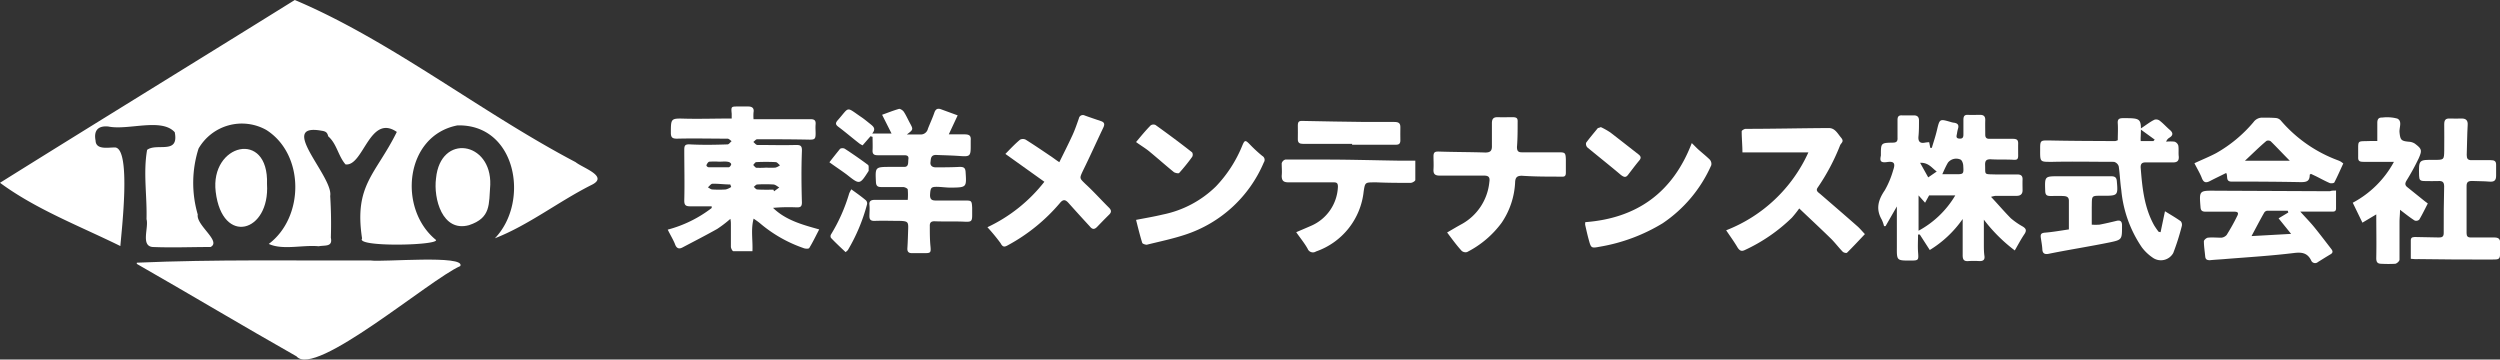
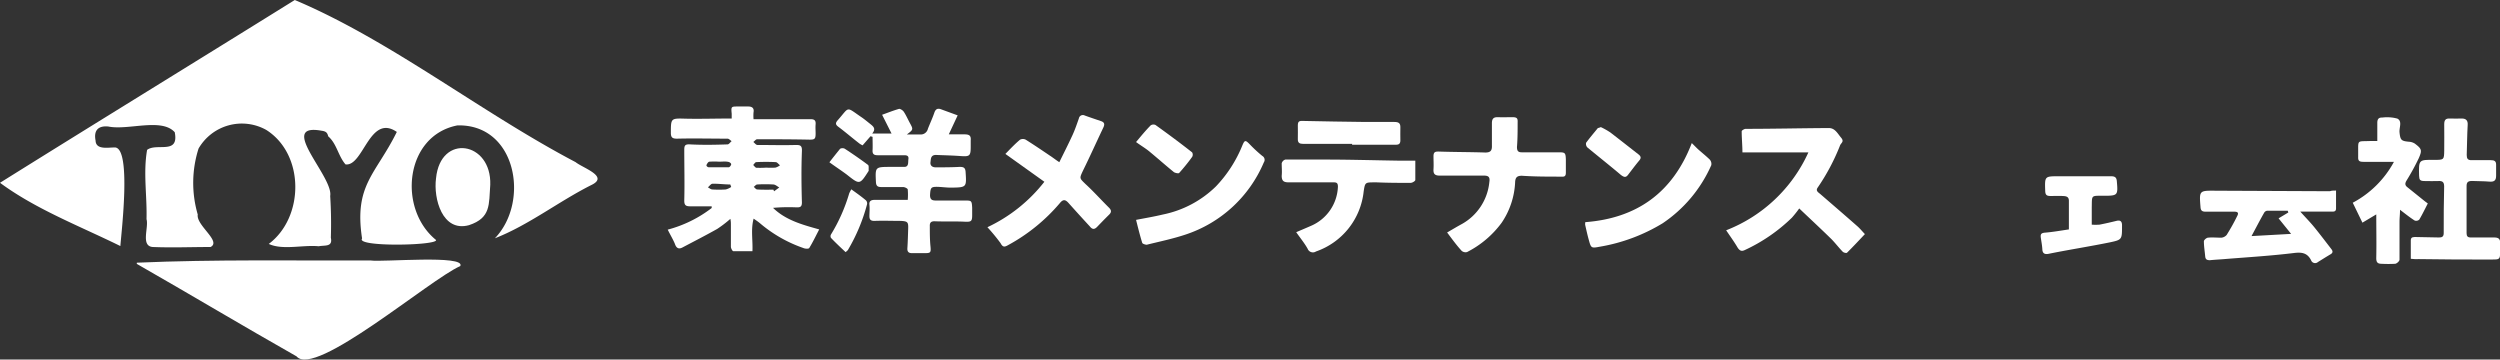
<svg xmlns="http://www.w3.org/2000/svg" viewBox="0 0 341.09 49.05">
  <rect x="0" y="0" width="341.09" height="49.05" fill="#333333" stroke="none" />
  <defs>
    <style>.cls-1{fill:#fff;}</style>
  </defs>
  <g id="マーク">
    <path class="cls-1" d="M36.67,33.28c4.84-3.63,4.92-12.19-.32-15.54a6.82,6.82,0,0,0-9.26,2.53,15.42,15.42,0,0,0-.11,9c-.24,1.48,3.27,3.65,1.75,4.43-2.63,0-5.27.11-7.9,0-1.66-.14-.51-2.67-.84-3.8.09-3.17-.47-6.32.08-9.45,1.3-1,4.39.71,3.77-2.41-1.8-2-6.36-.22-9.07-.78-1.4-.13-2,.55-1.73,1.93.05,1.32,1.8.9,2.7.93,2.15.3.86,11.21.68,13.45-5.54-2.73-11.5-5-16.42-8.63C13.31,16.62,26.9,8.29,40.22,0,53.36,5.55,65.6,15.33,78.53,22.12c1,.81,4.57,1.94,2.2,3.1-4.47,2.24-8.63,5.51-13.21,7.29,4.81-5,2.92-15.62-5.12-15.4-7.18,1.4-8.15,11.39-2.91,15.63.3.76-11,1-10.09-.2C48.28,25.2,51.27,23.82,54.14,18c-3.72-2.55-4.55,4.74-7,4.43-1-1.15-1.19-2.82-2.36-3.83-.13-.53-.31-.68-.94-.77-6.08-1.08,1.68,6.31,1.21,8.91.12,1.89.15,3.79.09,5.69.28,1.3-.8,1-1.66,1.17C41.31,33.39,38.56,34.16,36.67,33.28Z" transform="translate(0)" />
    <path class="cls-1" d="M18.67,35.84c10.63-.46,21.4-.27,31.93-.3,1.54.24,13-.8,12.2.76-4.16,1.82-19.86,15.32-22.34,12.32C33.09,44.44,26,40.2,18.66,36Z" transform="translate(0)" />
    <path class="cls-1" d="M66.89,25.21c-.2,2.68.12,4.51-2.9,5.51-3.64,1-4.87-3.63-4.5-6.39C60.09,18.15,67.08,19.31,66.89,25.21Z" transform="translate(0)" />
-     <path class="cls-1" d="M36.43,25.11c.41,6.61-6.1,8.45-7,1.07C28.62,19.62,36.69,17.62,36.43,25.11Z" transform="translate(0)" />
  </g>
  <g id="ロゴ">
    <path class="cls-1" d="M99.83,16.17c0-.26,0-.45,0-.64-.09-1-.08-1,.85-1,.47,0,.94,0,1.41,0s.83.18.72.79a5.64,5.64,0,0,0,0,.94h1.77c2,0,4,0,6,0,.51,0,.74.15.7.68s0,.84,0,1.26c0,.81-.14.87-1,.85C107.9,19,105.6,19,103.3,19c-.17,0-.34.24-.52.37.18.14.36.4.55.41,1.75,0,3.52.05,5.28,0,.61,0,.83.11.8.84-.09,2.32-.07,4.64,0,7,0,.61-.24.69-.77.67a24,24,0,0,0-3.17.07c1.72,1.68,4,2.3,6.3,2.94-.48.92-.88,1.76-1.36,2.54-.08.13-.56.11-.8,0a18.43,18.43,0,0,1-5.79-3.27c-.26-.23-.54-.43-1-.74-.4,1.51-.09,2.93-.16,4.44-.89,0-1.75,0-2.61,0-.12,0-.32-.38-.33-.59,0-1,0-2,0-3.05,0-.21,0-.42-.07-.77a16.17,16.17,0,0,1-1.79,1.37c-1.56.88-3.17,1.7-4.76,2.54-.5.26-.81.08-1-.44s-.62-1.23-1-2a16.93,16.93,0,0,0,6-2.95l0-.23c-1,0-2,0-2.92,0-.64,0-.83-.16-.82-.84.06-2.28,0-4.56,0-6.84,0-.59.08-.81.78-.77,1.7.09,3.42.06,5.13,0,.18,0,.36-.29.55-.44-.18-.12-.36-.33-.54-.34-2.3,0-4.61-.06-6.91,0-.6,0-.84-.14-.84-.78,0-2,0-2,1.91-1.95S97.61,16.17,99.83,16.17Zm4.7,6.7h0a10.56,10.56,0,0,0,1.26,0,1.79,1.79,0,0,0,.63-.32c-.2-.15-.38-.42-.58-.43a26.19,26.19,0,0,0-2.66,0c-.14,0-.28.25-.42.39.15.13.28.36.44.38A11.81,11.81,0,0,0,104.53,22.87Zm-6.41-.81v0a9.84,9.84,0,0,0-1.33,0c-.15,0-.31.26-.39.43s.18.33.29.33c.91,0,1.83,0,2.74,0,.12,0,.32-.26.33-.4s-.23-.31-.38-.33C99,22,98.54,22.06,98.12,22.06Zm7.4,3.82.09.22.71-.52c-.27-.15-.53-.4-.81-.41a18,18,0,0,0-2.2,0c-.16,0-.32.22-.47.33.15.12.3.34.46.35C104,25.9,104.78,25.88,105.52,25.88Zm-5.76-.37-.12-.34c-.81,0-1.62-.12-2.43-.1-.21,0-.42.32-.63.49.2.1.39.28.59.29a14.28,14.28,0,0,0,1.85,0A2.41,2.41,0,0,0,99.76,25.51Z" transform="translate(0)" />
-     <path class="cls-1" d="M263.21,19.4l.15.77.21,0c.24-.8.51-1.6.7-2.41.37-1.55.35-1.56,1.87-1.12a2.23,2.23,0,0,0,.43.1c.54.07.74.32.56.86a5,5,0,0,0-.13.65c-.06.3-.18.62.31.66s.57-.19.57-.58c0-.65,0-1.29,0-1.93,0-.48.08-.76.63-.73s1.09,0,1.64,0,.73.25.71.77,0,1.29,0,1.93c0,.41.17.58.58.57,1.05,0,2.09,0,3.13,0,.57,0,.79.11.78.66s0,1.09,0,1.63-.18.59-.64.57c-1-.06-2.09,0-3.13-.07-.57,0-.76.19-.74.79.05,1.38-.2,1.23,1.38,1.28,1,0,2,0,3,0,.48,0,.75.16.73.69s0,1,0,1.48-.26.76-.82.75c-1,0-1.92,0-2.88,0a3.69,3.69,0,0,0-.6.14c1,1.06,1.79,2,2.7,2.92A10,10,0,0,0,276,30.92c.4.26.54.5.22,1-.47.69-.86,1.43-1.33,2.25a21.79,21.79,0,0,1-4.22-4.2c0,1.11,0,2.22,0,3.33,0,.54,0,1.09.08,1.63s-.21.71-.7.69a12.36,12.36,0,0,0-1.49,0c-.7.06-.79-.3-.78-.9,0-1.55,0-3.1,0-4.84a15,15,0,0,1-4.49,4.23L261.93,32l-.24,0c0,.79-.05,1.58,0,2.37.09,1.14.09,1.18-1.05,1.18-1.85,0-1.85,0-1.84-1.82V28.17l-1.54,2.68h-.21a4.58,4.58,0,0,0-.32-.9c-.84-1.46-.46-2.7.43-4a12.28,12.28,0,0,0,1.14-2.74c.33-.92.12-1.24-.83-1.1s-1-.21-.85-.88v-.07c0-1.65,0-1.67,1.63-1.7.55,0,.67-.22.64-.71,0-.79,0-1.59,0-2.38,0-.43.13-.65.59-.63s1.1,0,1.64,0,.72.29.7.78c0,.69,0,1.39-.07,2.08s.2,1,.88.86A4.62,4.62,0,0,1,263.21,19.4Zm3.56,7.26H263.2l-.55,1-.89-1v4.82A13,13,0,0,0,266.77,26.66ZM265,23.77h1.79c1.1,0,1.14,0,1.07-1.11,0-.32-.16-.79-.38-.89a1.44,1.44,0,0,0-1.71.42C265.49,22.67,265.27,23.16,265,23.77Zm-1.92.43,1.16-.8c-.65-.46-1.11-1.24-2.27-1.19Z" transform="translate(0)" />
    <path class="cls-1" d="M118.77,18.59l-1.08,1.24a3,3,0,0,1-.41-.23c-1-.77-1.91-1.56-2.9-2.3-.41-.31-.41-.52-.09-.89,1.66-1.87,1.07-1.9,3.2-.45.45.3.87.66,1.3,1s.72.65.21,1.26h2.64l-1.29-2.56c.78-.28,1.55-.59,2.33-.81.17,0,.5.2.63.4.31.47.54,1,.81,1.5.5.92.51.92-.4,1.6h1.88a1,1,0,0,0,1-.78c.28-.72.61-1.42.86-2.14.16-.5.41-.71.93-.52l2.27.83-1.21,2.59c.71,0,1.39,0,2.06,0s1,.1.93.84c0,.29,0,.59,0,.89,0,1.24-.17,1.32-1.41,1.23s-2.21-.1-3.32-.15c-.75,0-.7.55-.76,1s.26.7.72.69c1.08,0,2.17,0,3.26-.06.51,0,.77.09.81.67.14,2.12.16,2.13-2,2.16-.64,0-1.28-.1-1.92-.11-.81,0-.87.14-.93,1.12,0,.71.37.75.88.75,1.29,0,2.58,0,3.87,0,.9,0,.95,0,1,1,0,.34,0,.69,0,1,0,.86-.15.92-1,.89-1.38-.07-2.76,0-4.14-.06-.48,0-.66.19-.64.67,0,.91,0,1.83.09,2.74s0,.94-.88.94h-1.64c-.47,0-.66-.2-.63-.68.06-.89.08-1.78.11-2.67s-.08-1-1-1.05c-1.21,0-2.42-.05-3.63,0-.54,0-.66-.24-.66-.66s.06-1,0-1.55.29-.67.8-.66c1.43,0,2.86,0,4.43,0a8.35,8.35,0,0,0,0-1.41c0-.14-.39-.33-.61-.34-1,0-2,0-3,0-.5,0-.7-.15-.73-.67-.1-2.07-.12-2.07,1.94-2.08.65,0,1.29,0,1.93,0s.5-.63.56-1.05-.15-.54-.56-.54c-1.21,0-2.42,0-3.63,0-.51,0-.73-.16-.7-.68s0-1.22,0-1.83Z" transform="translate(0)" />
    <path class="cls-1" d="M254.44,31.94c-.83.88-1.62,1.73-2.44,2.54-.08.08-.47,0-.6-.15-.53-.55-1-1.17-1.53-1.71-1.38-1.35-2.79-2.66-4.39-4.18a15.43,15.43,0,0,1-1,1.26,23.05,23.05,0,0,1-6.39,4.4c-.45.22-.69.15-1-.29-.46-.79-1-1.53-1.58-2.39a20.46,20.46,0,0,0,11.22-10.63h-9c0-.93-.1-1.91-.1-2.88,0-.11.34-.32.53-.33,3.79,0,7.57-.09,11.36-.11.85,0,1.2.76,1.67,1.31s0,.71-.14,1.06A28.7,28.7,0,0,1,248,25.59c-.32.45.08.65.36.89,1.7,1.47,3.41,2.94,5.1,4.43C253.78,31.2,254.06,31.54,254.44,31.94Z" transform="translate(0)" />
    <path class="cls-1" d="M318.72,26c0,.87,0,1.65,0,2.44,0,.49-.37.43-.69.43h-4.19c.71.79,1.33,1.42,1.89,2.1.81,1,1.57,2,2.34,3,.22.28.26.52-.11.73-.58.34-1.14.7-1.71,1.05a.58.58,0,0,1-.93-.23c-.5-1-1.24-1.14-2.35-1-3.11.38-6.26.57-9.39.82-.69.06-1.38.09-2.07.16-.41,0-.6-.11-.64-.51-.06-.69-.18-1.38-.18-2.07,0-.17.33-.46.53-.49.61-.07,1.24,0,1.86,0a1.11,1.11,0,0,0,.72-.38c.51-.82,1-1.68,1.41-2.53.26-.46.15-.65-.43-.64-1.28,0-2.57,0-3.86,0-.46,0-.66-.14-.69-.62-.18-2.27-.19-2.26,2.06-2.24l15.6.07C318.12,26,318.37,26,318.72,26Zm-6.13,5.91-1.71-2.12,1.33-.8-.08-.24c-.93,0-1.86,0-2.79,0a.56.56,0,0,0-.42.26c-.57,1-1.12,2.06-1.73,3.2Z" transform="translate(0)" />
-     <path class="cls-1" d="M294.78,31.68l.6-2.86c.77.48,1.49.89,2.16,1.37a.77.77,0,0,1,.13.68,32.28,32.28,0,0,1-1.16,3.65,1.93,1.93,0,0,1-2.85.6,6.2,6.2,0,0,1-1.43-1.37,16.54,16.54,0,0,1-2.81-7.82c-.16-1.07-.19-2.17-.35-3.24a.93.93,0,0,0-.65-.61c-2.77,0-5.55-.06-8.32,0-1.76,0-1.76.1-1.75-1.62v-.3c0-1,.15-1,1.1-1,3,.07,6.08.07,9.13.09a1.62,1.62,0,0,0,.36-.12c0-.76.05-1.53,0-2.28-.05-.59.17-.72.7-.73,2.53,0,2.53,0,2.43,2.51a4.8,4.8,0,0,0,0,.62h1.73l.18-.2-2-1.45c.84-.55,1.39-1,2-1.28a.81.81,0,0,1,.7.16c.49.38.9.85,1.37,1.25s.45.76-.1,1.08a1,1,0,0,0-.41.52,4.9,4.9,0,0,1,1.15,0,.82.82,0,0,1,.51.53c.08.48,0,1,.06,1.48.05.66-.26.84-.89.82-1.22,0-2.46,0-3.68,0-.51,0-.66.27-.62.77.21,2.7.48,5.38,1.83,7.81a10.61,10.61,0,0,0,.61.88Z" transform="translate(0)" />
    <path class="cls-1" d="M134.72,31a21.42,21.42,0,0,0,7.77-6.2L137.17,21c.67-.68,1.29-1.35,2-1.94a.84.84,0,0,1,.78,0c1.21.76,2.4,1.57,3.58,2.37.27.18.51.38,1,.7.63-1.28,1.24-2.48,1.8-3.7.34-.74.6-1.51.87-2.28a.55.55,0,0,1,.8-.39c.72.26,1.44.5,2.17.75.48.15.6.39.37.88-.95,2-1.85,4-2.79,5.91-.49,1.05-.48,1,.35,1.81,1.09,1,2.12,2.15,3.19,3.21.36.35.39.64,0,1-.55.54-1.08,1.09-1.61,1.64-.39.4-.68.33-1-.08-1-1.08-1.94-2.12-2.9-3.19-.42-.47-.73-.52-1.16,0a24.66,24.66,0,0,1-7.11,5.77c-.51.3-.73.22-1-.29A26.41,26.41,0,0,0,134.72,31Z" transform="translate(0)" />
    <path class="cls-1" d="M197.44,31.72c.67-.39,1.32-.78,2-1.15a7.36,7.36,0,0,0,3.76-5.73c.1-.63-.06-.89-.76-.88-2,0-4,0-6,0-.66,0-.9-.22-.86-.86s0-1.18,0-1.78.25-.65.75-.64c2.11.07,4.21.06,6.32.13.75,0,.93-.29.9-1,0-1,0-2,0-3,0-.63.24-.84.83-.82s1.34,0,2,0,.7.23.68.71c0,1.12,0,2.24-.09,3.35,0,.54.16.73.65.73,1.64,0,3.27,0,4.9,0,1,0,1.09,0,1.12,1,0,.6,0,1.19,0,1.79s-.33.54-.72.53c-1.76,0-3.52,0-5.28-.12-.63,0-.88.2-.92.84a10.69,10.69,0,0,1-1.84,5.57,13.41,13.41,0,0,1-4.72,4,.81.81,0,0,1-.74-.17C198.7,33.43,198.11,32.61,197.44,31.72Z" transform="translate(0)" />
    <path class="cls-1" d="M328.92,35.31c0-.86,0-1.7,0-2.53,0-.5.43-.44.78-.44l3.05.06c.4,0,.65-.08.66-.57,0-2.13,0-4.26.06-6.39,0-.61-.24-.77-.79-.74s-1.24,0-1.86,0-.75-.14-.77-.71c-.05-2.2-.07-2.2,2.09-2.18,1.31,0,1.32,0,1.34-1.29s0-2.38,0-3.57c0-.58.19-.81.77-.78s1.09,0,1.63,0,.85.24.8.89c-.08,1.35-.08,2.72-.13,4.08,0,.48.13.73.67.71.86,0,1.73,0,2.59,0,.5,0,.76.12.75.64s0,1,0,1.49c0,.68-.3.85-.92.8-.79-.07-1.58-.05-2.37-.09-.55,0-.75.18-.74.73q0,3.19,0,6.39c0,.41.14.59.56.59,1.06,0,2.13,0,3.19,0,.58,0,.84.17.83.74s0,.84,0,1.27c0,1-.14,1-1.14,1-3.34,0-6.68,0-10-.06C329.62,35.38,329.3,35.34,328.92,35.31Z" transform="translate(0)" />
    <path class="cls-1" d="M324.21,29.25l-1.89,1.13L321,27.66a13.66,13.66,0,0,0,5.62-5.58c-1.51,0-2.83,0-4.16,0-.53,0-.74-.11-.72-.63,0-.27,0-.54,0-.81,0-1.58-.1-1.33,1.61-1.4.29,0,.58,0,1,0,0-.85,0-1.66,0-2.47,0-.52.18-.75.68-.73a5.3,5.3,0,0,1,2.05.14c.71.35.24,1.23.3,1.87.11,1.05.22,1.19,1.29,1.29a1.62,1.62,0,0,1,.81.26c.95.72,1,.9.52,2a31,31,0,0,1-1.64,3c-.24.39-.27.66.09.94l2.25,1.81c.17.14.34.26.54.41-.4.77-.75,1.51-1.17,2.21a.63.63,0,0,1-.62.12c-.66-.42-1.27-.91-2-1.47,0,.62-.07,1.12-.07,1.63,0,1.73,0,3.46,0,5.18,0,.2-.36.53-.59.56a16.48,16.48,0,0,1-1.86,0c-.61,0-.74-.27-.72-.89C324.25,33.19,324.21,31.26,324.21,29.25Z" transform="translate(0)" />
-     <path class="cls-1" d="M319.71,22.3c-.4.86-.78,1.74-1.22,2.59-.06.11-.46.16-.64.08-.63-.27-1.24-.61-1.86-.92l-.7-.33c-.09.07-.16.1-.16.13,0,.87-.42,1-1.2,1-3.14-.06-6.29-.08-9.43-.07-.91,0-.49-.74-.77-1.18-.74.37-1.48.72-2.21,1.1-.57.3-.88.2-1.12-.43s-.66-1.31-1-2c1-.47,2-.87,2.95-1.37a18.63,18.63,0,0,0,5.11-4.24,1.46,1.46,0,0,1,1.19-.61c.62,0,1.24,0,1.86.05a1,1,0,0,1,.68.35A18.9,18.9,0,0,0,319,21.88a2.93,2.93,0,0,1,.4.19Zm-7.3-.37c-1-1-1.76-1.83-2.6-2.65a.6.6,0,0,0-.59-.05c-1,.84-1.86,1.71-2.93,2.7Z" transform="translate(0)" />
    <path class="cls-1" d="M176.85,31.68c.67-.29,1.32-.56,2-.86a6.06,6.06,0,0,0,3.69-5.33c0-.45-.11-.62-.58-.61-2,0-4.06,0-6.09,0-.68,0-1-.14-1-.9.06-.56,0-1.14,0-1.7a.74.74,0,0,1,.49-.51c1.83,0,3.65,0,5.48,0,3.34,0,6.67.1,10,.15.72,0,1.43,0,2.26,0,0,.88,0,1.76,0,2.63,0,.16-.42.4-.64.4-1.54,0-3.07,0-4.61-.07l-.3,0c-1.3,0-1.31,0-1.5,1.27a9.75,9.75,0,0,1-6.5,8.16.77.77,0,0,1-1.14-.37C178,33.2,177.4,32.47,176.85,31.68Z" transform="translate(0)" />
    <path class="cls-1" d="M155,30c1.29-.25,2.48-.45,3.65-.73a14.42,14.42,0,0,0,7.25-3.84,17.66,17.66,0,0,0,3.57-5.51c.35-.85.44-.85,1.07-.2a19.16,19.16,0,0,0,1.69,1.56.61.61,0,0,1,.2.88A17.57,17.57,0,0,1,161.76,32c-1.73.58-3.53.95-5.3,1.39-.19,0-.58-.12-.62-.26C155.52,32.1,155.27,31.07,155,30Z" transform="translate(0)" />
    <path class="cls-1" d="M216.29,30.31c7-.53,11.93-4,14.53-10.79.39.38.65.66.93.91.5.44,1,.84,1.5,1.32a.88.88,0,0,1,.23.79,18.58,18.58,0,0,1-6.63,7.92,24.22,24.22,0,0,1-8.58,3.2c-1.18.22-1.19.21-1.52-1-.18-.65-.32-1.3-.48-2A2.25,2.25,0,0,1,216.29,30.31Z" transform="translate(0)" />
    <path class="cls-1" d="M282.27,31.3V27.39c0-.62-.46-.63-.88-.65s-1.09,0-1.63,0-.7-.16-.72-.69c-.07-2.06-.08-2,2-2,2.33,0,4.65,0,7,0,.48,0,.73.14.77.66.17,1.94.15,2-1.8,2-1.76,0-1.58-.12-1.62,1.62,0,.74,0,1.48,0,2.32a7,7,0,0,0,1.06,0c.78-.15,1.55-.33,2.33-.52.53-.13.74.1.74.6v.15c0,1.78,0,1.84-1.68,2.19-2.79.57-5.59,1-8.39,1.57-.47.08-.77-.06-.8-.6s-.12-1-.2-1.54,0-.71.59-.76C280.05,31.66,281.12,31.47,282.27,31.3Z" transform="translate(0)" />
    <path class="cls-1" d="M184.48,19.63c-2.23,0-4.45,0-6.67,0-.5,0-.76-.14-.74-.67s0-1.23,0-1.85.26-.62.72-.61c2.84.06,5.69.11,8.53.14,1.31,0,2.62,0,3.93,0,.58,0,.83.17.81.75s0,1.18,0,1.78c0,.42-.2.58-.59.58h-6Z" transform="translate(0)" />
    <path class="cls-1" d="M155,19.38c.67-.8,1.29-1.56,2-2.28a.68.68,0,0,1,.65-.05c1.7,1.22,3.39,2.47,5,3.74a.62.62,0,0,1,0,.62,26.47,26.47,0,0,1-1.77,2.19c-.09.1-.54,0-.71-.11-1.17-.95-2.29-1.95-3.46-2.91C156.19,20.17,155.61,19.83,155,19.38Z" transform="translate(0)" />
    <path class="cls-1" d="M218.41,17.34a10.18,10.18,0,0,1,1.31.74c1.3,1,2.57,2,3.85,3,.31.25.37.48.09.81-.52.62-1,1.27-1.51,1.93-.31.43-.56.38-1,.05-1.51-1.28-3.06-2.5-4.58-3.76a.71.71,0,0,1-.17-.63c.5-.68,1.05-1.32,1.6-2C218.12,17.44,218.28,17.41,218.41,17.34Z" transform="translate(0)" />
    <path class="cls-1" d="M116.15,25.83c.72.52,1.4,1,2,1.51a.6.6,0,0,1,.15.52,24.57,24.57,0,0,1-2.62,6.26,2.79,2.79,0,0,1-.31.28c-.68-.64-1.37-1.28-2-1.95a.48.48,0,0,1,0-.45,23.26,23.26,0,0,0,2.49-5.61A4.72,4.72,0,0,1,116.15,25.83Z" transform="translate(0)" />
    <path class="cls-1" d="M113.16,22.14c.51-.66,1-1.27,1.46-1.84a.68.68,0,0,1,.65,0c1.07.7,2.13,1.43,3.16,2.2.14.11.07.49.09.75,0,0,0,0,0,.06-1.23,1.92-1.22,1.91-3,.5C114.75,23.24,114,22.75,113.16,22.14Z" transform="translate(0)" />
  </g>
</svg>